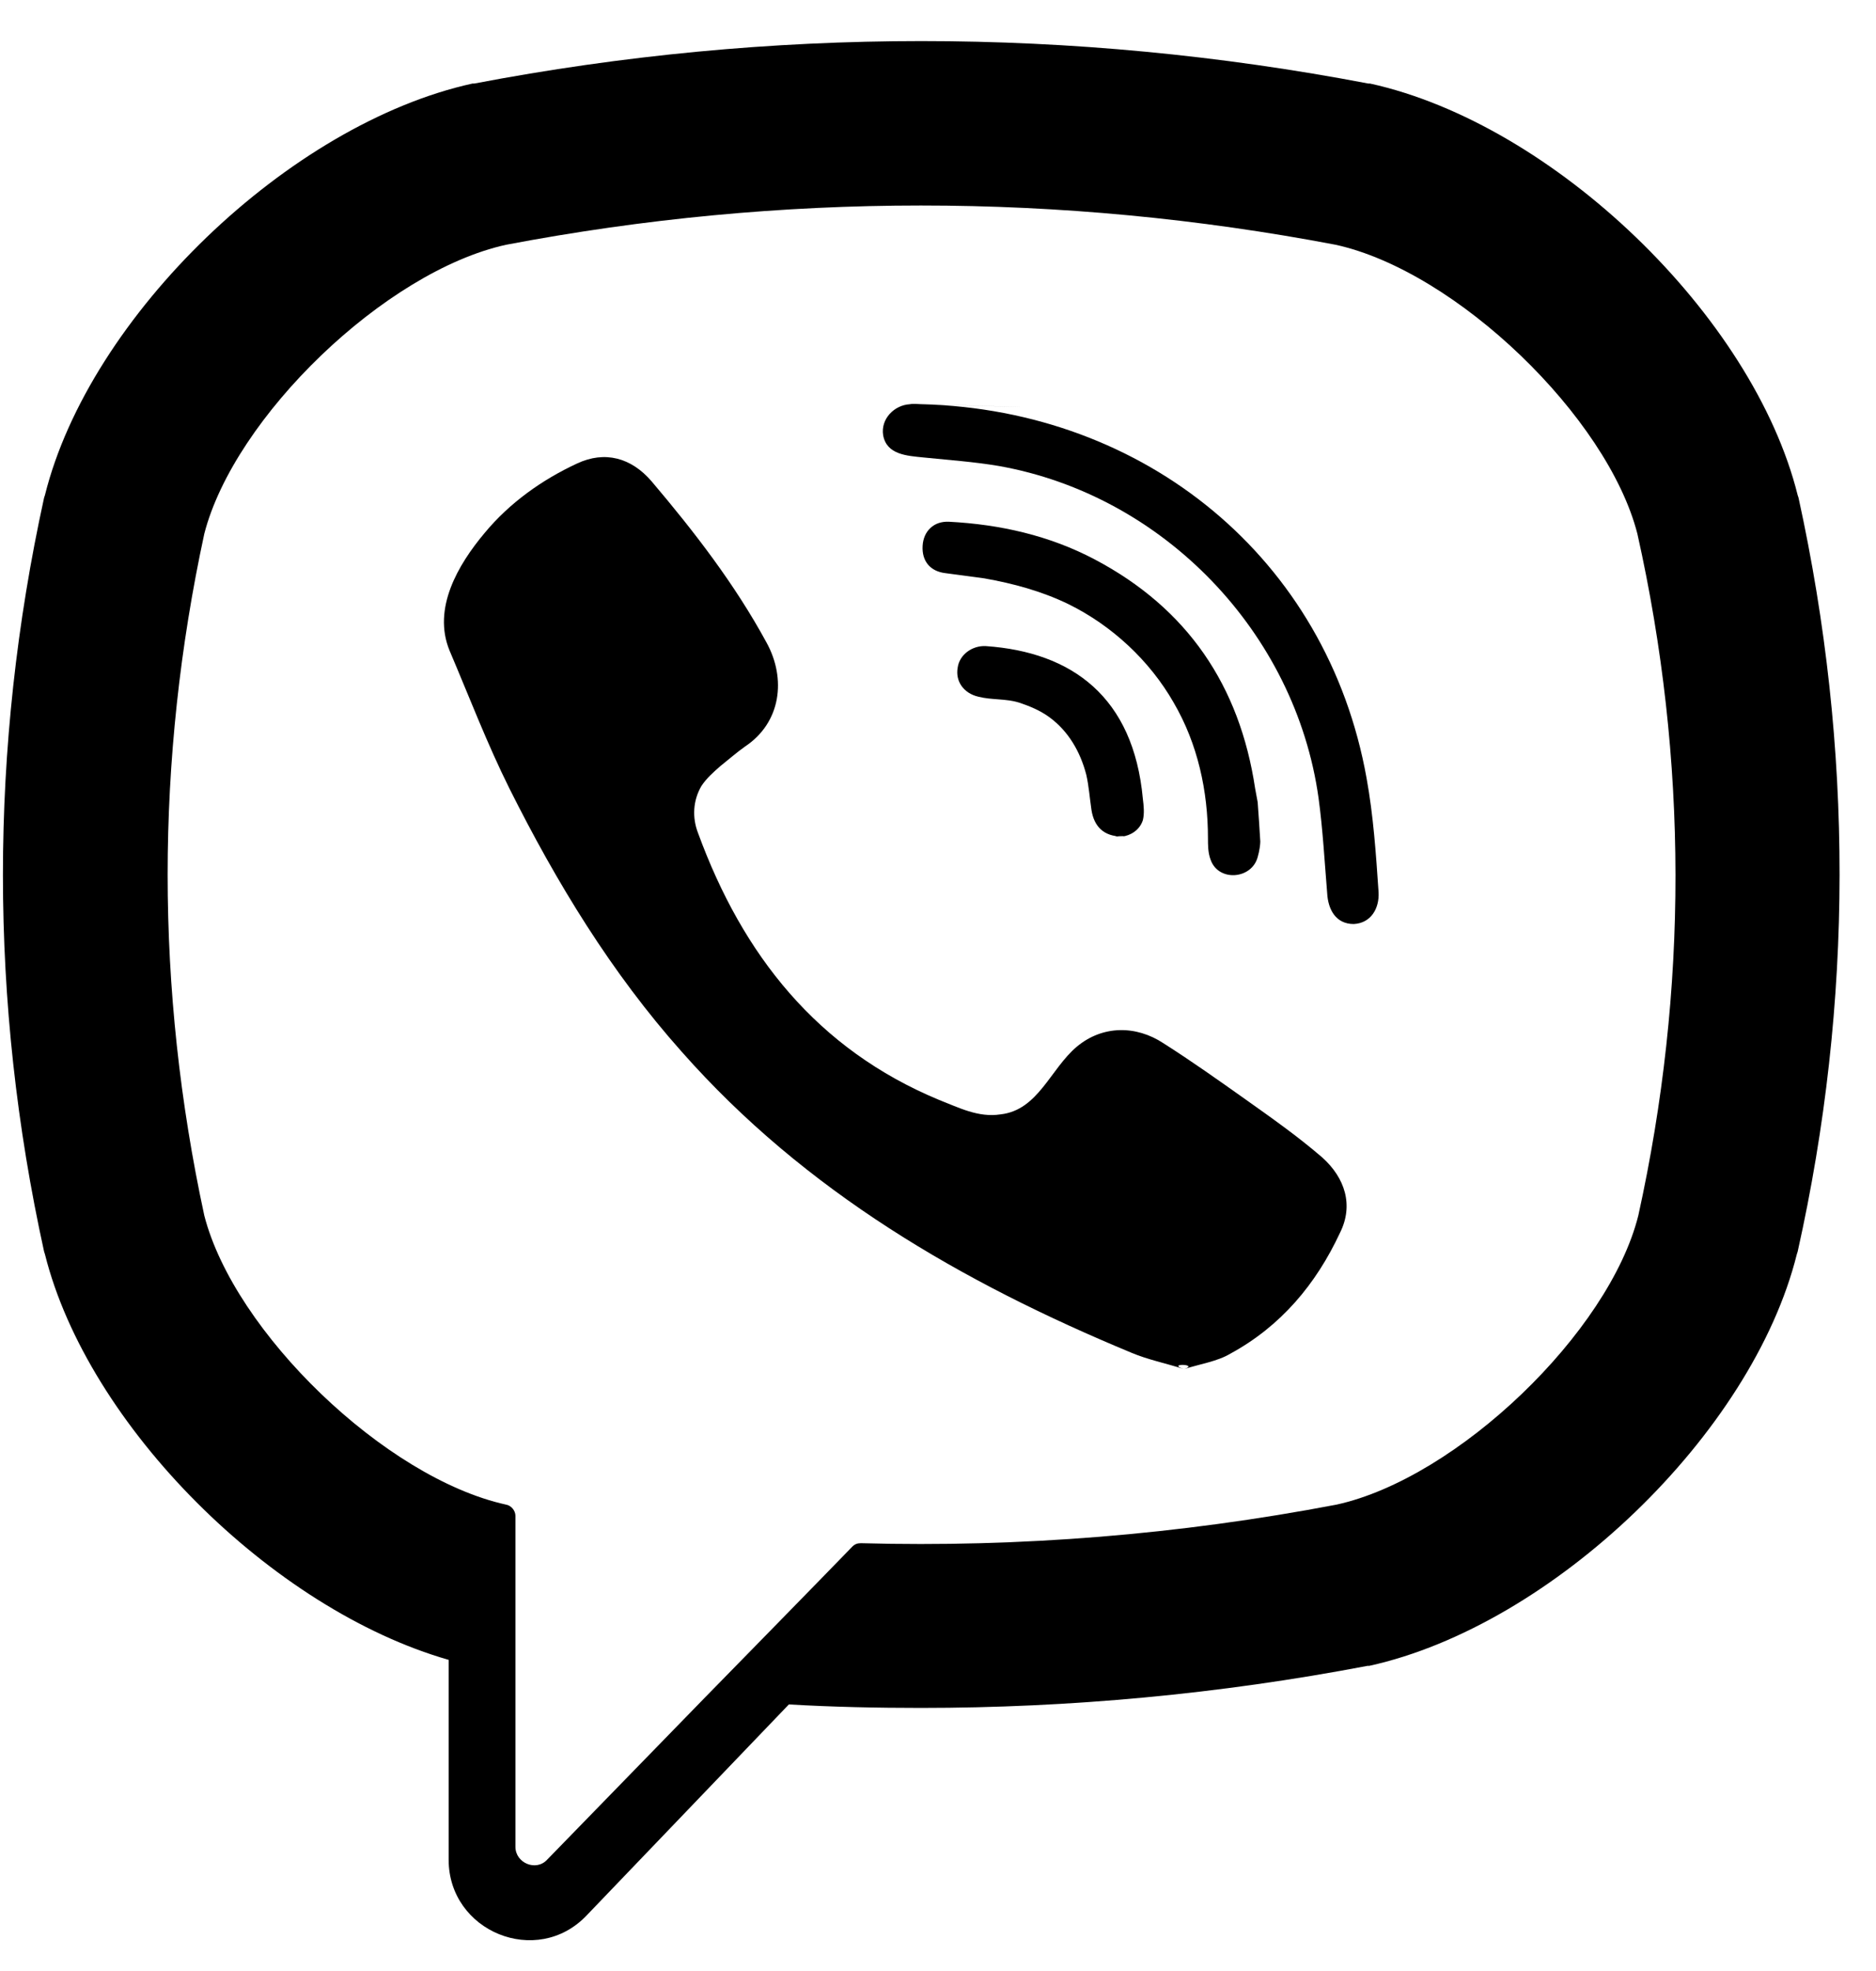
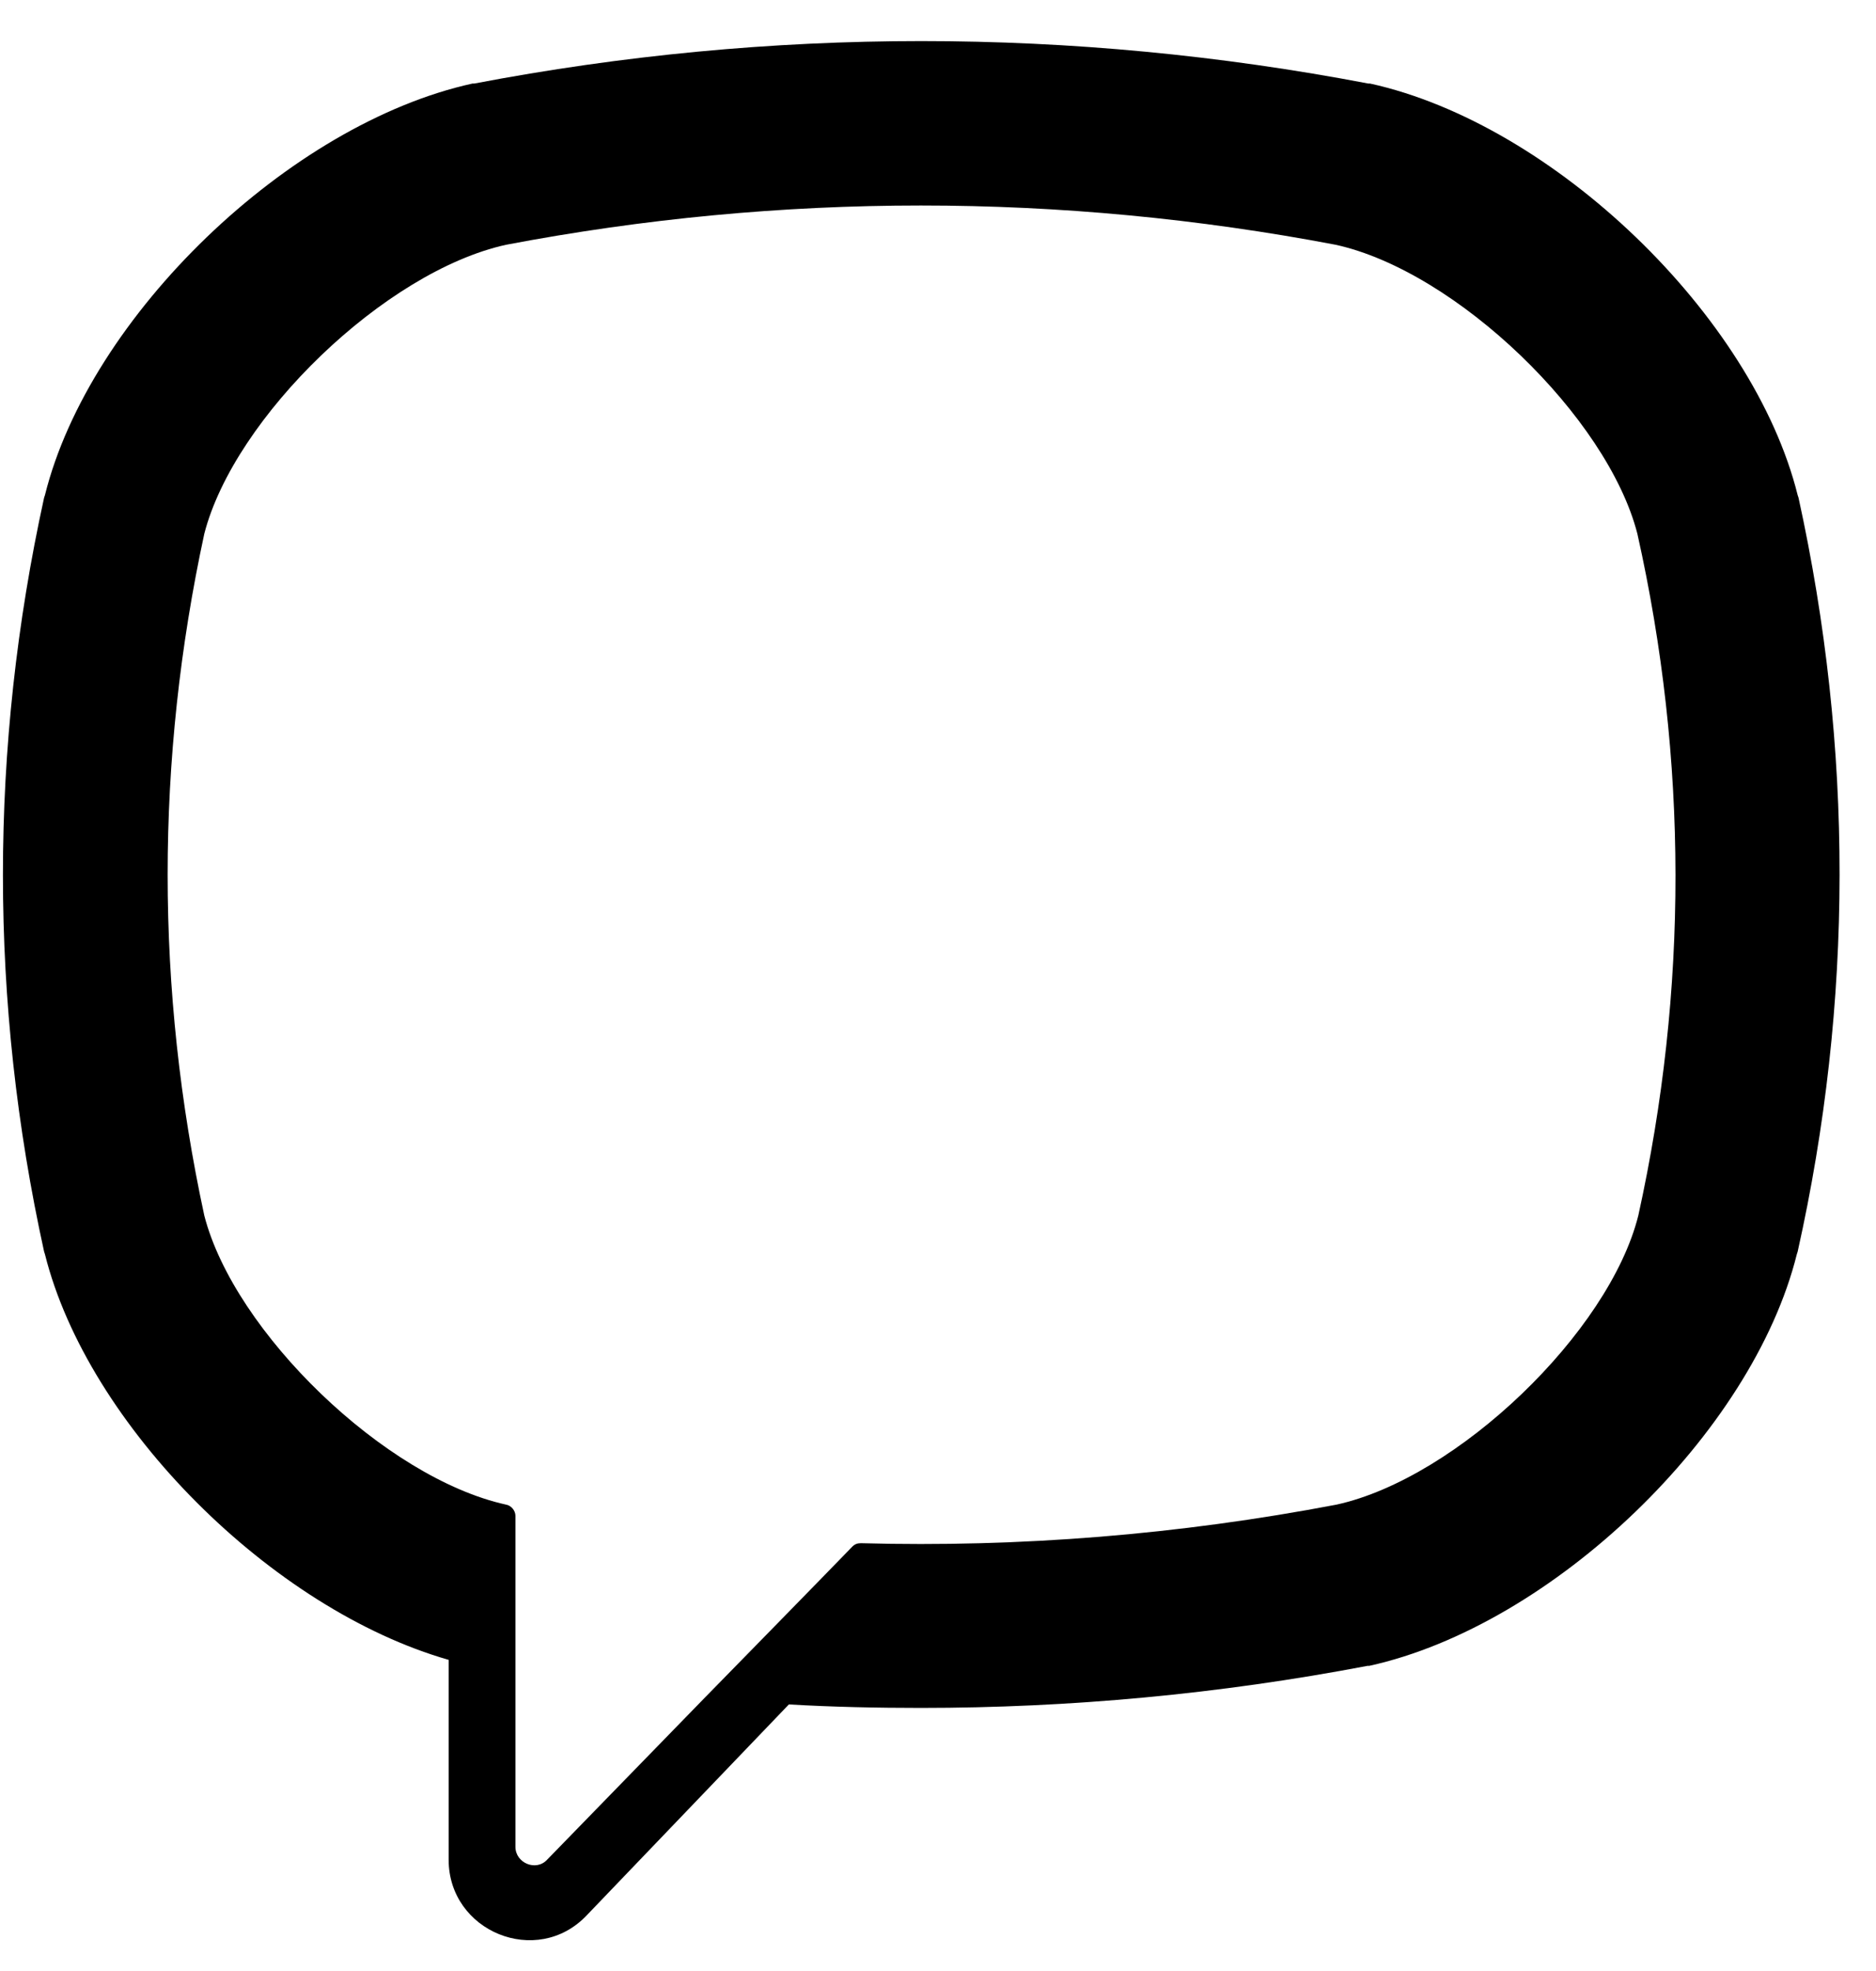
<svg xmlns="http://www.w3.org/2000/svg" width="20" height="21" viewBox="0 0 20 21" fill="none">
  <path d="M19.174 5.303L19.165 5.276C18.69 3.366 16.561 1.319 14.605 0.89H14.587C11.426 0.287 8.218 0.287 5.057 0.89H5.038C3.083 1.319 0.954 3.366 0.479 5.276L0.47 5.303C-0.115 7.971 -0.115 10.676 0.47 13.335L0.479 13.363C0.936 15.19 2.9 17.146 4.783 17.685V19.814C4.783 20.581 5.724 20.965 6.254 20.408L8.41 18.16C8.876 18.187 9.351 18.197 9.817 18.197C11.407 18.197 12.997 18.05 14.578 17.749H14.596C16.552 17.319 18.681 15.273 19.156 13.363L19.165 13.335C19.759 10.676 19.759 7.971 19.174 5.303ZM17.466 12.951C17.155 14.194 15.538 15.748 14.249 16.031C12.568 16.351 10.877 16.488 9.178 16.442C9.141 16.442 9.114 16.451 9.086 16.479C8.849 16.725 7.506 18.096 7.506 18.096L5.833 19.814C5.715 19.942 5.495 19.85 5.495 19.677V16.15C5.495 16.095 5.45 16.04 5.395 16.031C4.106 15.748 2.498 14.194 2.178 12.951C1.657 10.539 1.657 8.099 2.178 5.687C2.498 4.444 4.106 2.891 5.395 2.608C8.328 2.05 11.307 2.05 14.24 2.608C15.528 2.891 17.137 4.444 17.456 5.687C17.996 8.099 17.996 10.548 17.466 12.951Z" fill="black" />
-   <path d="M12.623 14.587C12.422 14.523 12.239 14.487 12.065 14.414C10.256 13.664 8.584 12.696 7.268 11.206C6.519 10.366 5.934 9.406 5.431 8.401C5.194 7.926 5.002 7.423 4.792 6.93C4.609 6.482 4.883 6.016 5.167 5.678C5.432 5.358 5.779 5.111 6.153 4.938C6.446 4.801 6.729 4.874 6.948 5.13C7.405 5.669 7.835 6.226 8.173 6.848C8.383 7.231 8.328 7.697 7.944 7.953C7.853 8.017 7.771 8.09 7.679 8.163C7.606 8.227 7.533 8.291 7.478 8.374C7.387 8.529 7.378 8.712 7.442 8.876C7.917 10.174 8.712 11.179 10.009 11.718C10.22 11.8 10.43 11.91 10.667 11.873C11.069 11.828 11.197 11.389 11.481 11.151C11.755 10.923 12.111 10.923 12.403 11.115C12.705 11.307 12.988 11.508 13.272 11.709C13.555 11.91 13.829 12.102 14.094 12.33C14.341 12.55 14.432 12.842 14.286 13.134C14.03 13.683 13.655 14.13 13.116 14.423C12.979 14.505 12.796 14.532 12.623 14.587C12.796 14.532 12.422 14.523 12.623 14.587Z" fill="black" />
-   <path d="M9.836 4.307C12.202 4.371 14.149 5.943 14.569 8.291C14.642 8.693 14.669 9.095 14.697 9.507C14.706 9.68 14.615 9.836 14.432 9.845C14.24 9.845 14.158 9.689 14.149 9.516C14.121 9.178 14.103 8.84 14.057 8.502C13.81 6.738 12.403 5.276 10.649 4.965C10.384 4.92 10.11 4.901 9.845 4.874C9.671 4.856 9.452 4.846 9.415 4.636C9.388 4.463 9.534 4.316 9.699 4.307C9.744 4.298 9.79 4.307 9.836 4.307C12.202 4.371 9.79 4.307 9.836 4.307Z" fill="black" />
-   <path d="M13.436 8.967C13.436 8.995 13.427 9.068 13.408 9.132C13.344 9.37 12.988 9.397 12.906 9.159C12.878 9.086 12.878 9.004 12.878 8.931C12.878 8.428 12.769 7.926 12.513 7.487C12.257 7.039 11.855 6.665 11.389 6.436C11.106 6.299 10.804 6.217 10.493 6.162C10.356 6.144 10.219 6.126 10.082 6.107C9.918 6.089 9.826 5.979 9.836 5.815C9.845 5.66 9.954 5.55 10.119 5.559C10.658 5.587 11.188 5.705 11.672 5.961C12.659 6.482 13.216 7.304 13.381 8.401C13.39 8.447 13.399 8.501 13.408 8.547C13.418 8.684 13.427 8.812 13.436 8.967C13.427 9.004 13.427 8.812 13.436 8.967Z" fill="black" />
-   <path d="M11.965 8.913C11.764 8.913 11.663 8.803 11.636 8.629C11.617 8.501 11.608 8.373 11.581 8.255C11.517 8.008 11.389 7.789 11.188 7.642C11.088 7.569 10.978 7.524 10.868 7.487C10.722 7.441 10.576 7.46 10.43 7.423C10.274 7.387 10.183 7.259 10.21 7.112C10.229 6.975 10.366 6.875 10.512 6.884C11.426 6.948 12.084 7.423 12.184 8.511C12.193 8.584 12.202 8.666 12.184 8.739C12.148 8.849 12.047 8.903 11.965 8.913C12.047 8.903 11.764 8.913 11.965 8.913Z" fill="black" />
</svg>